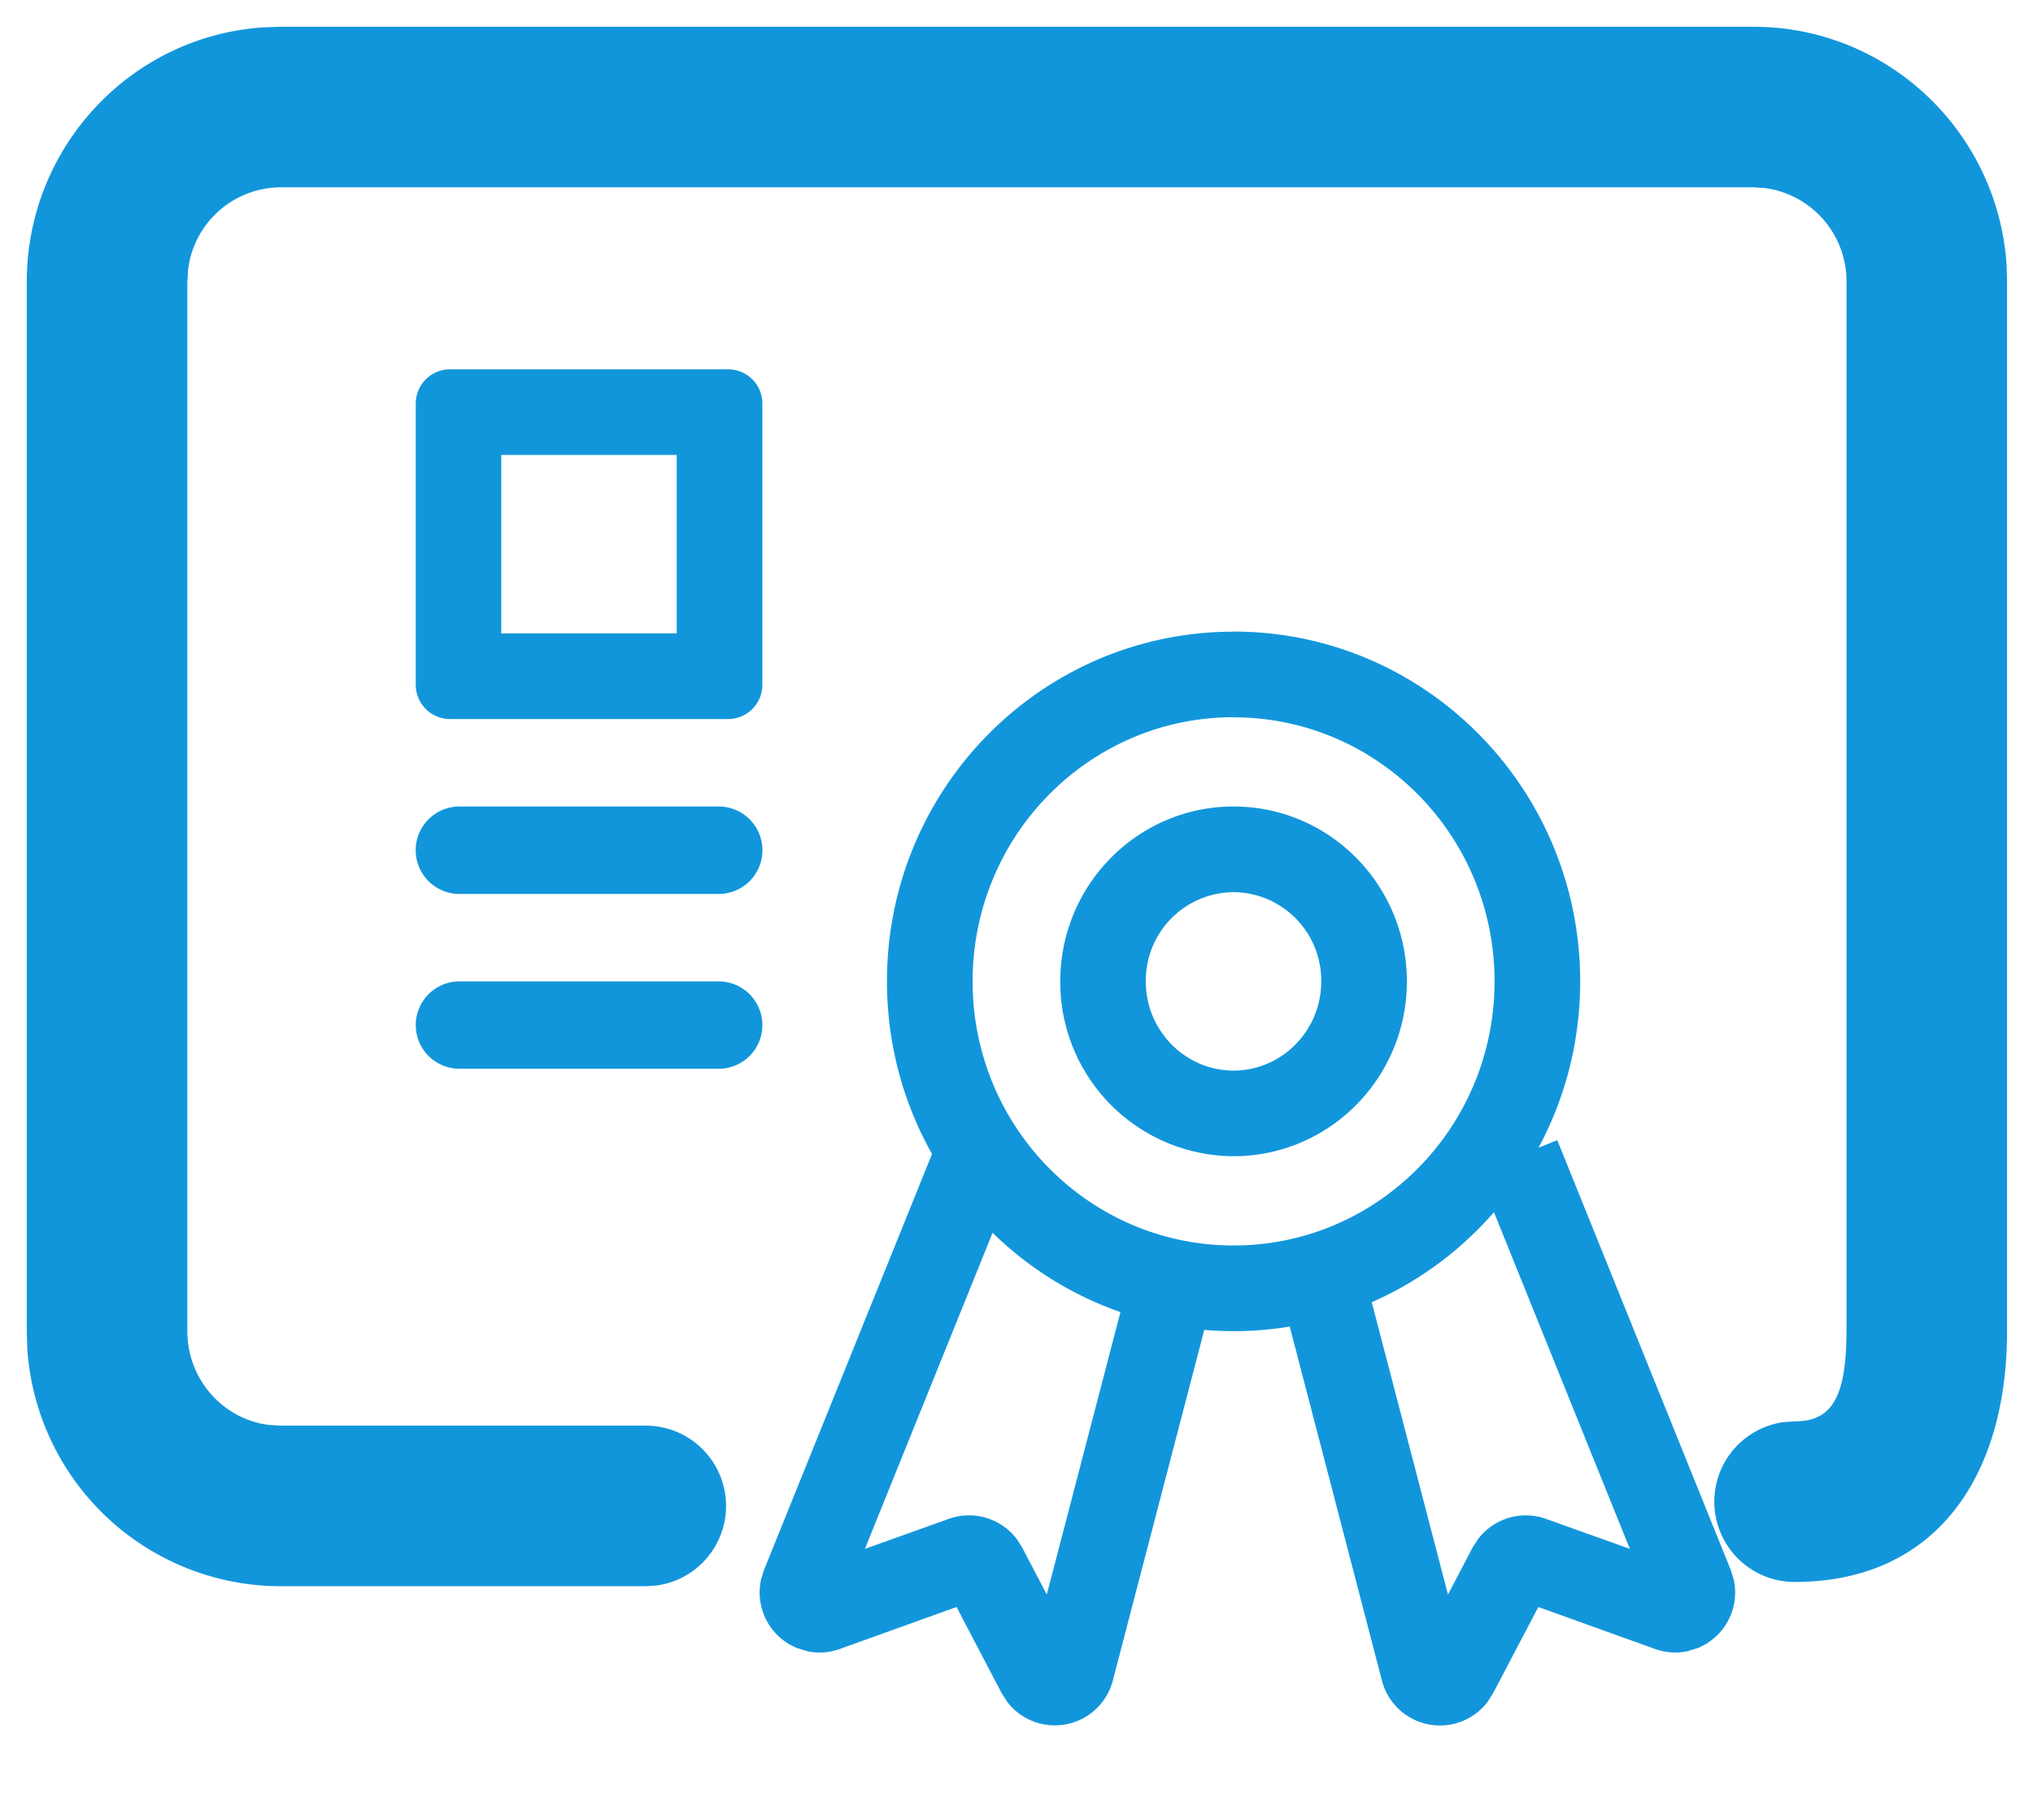
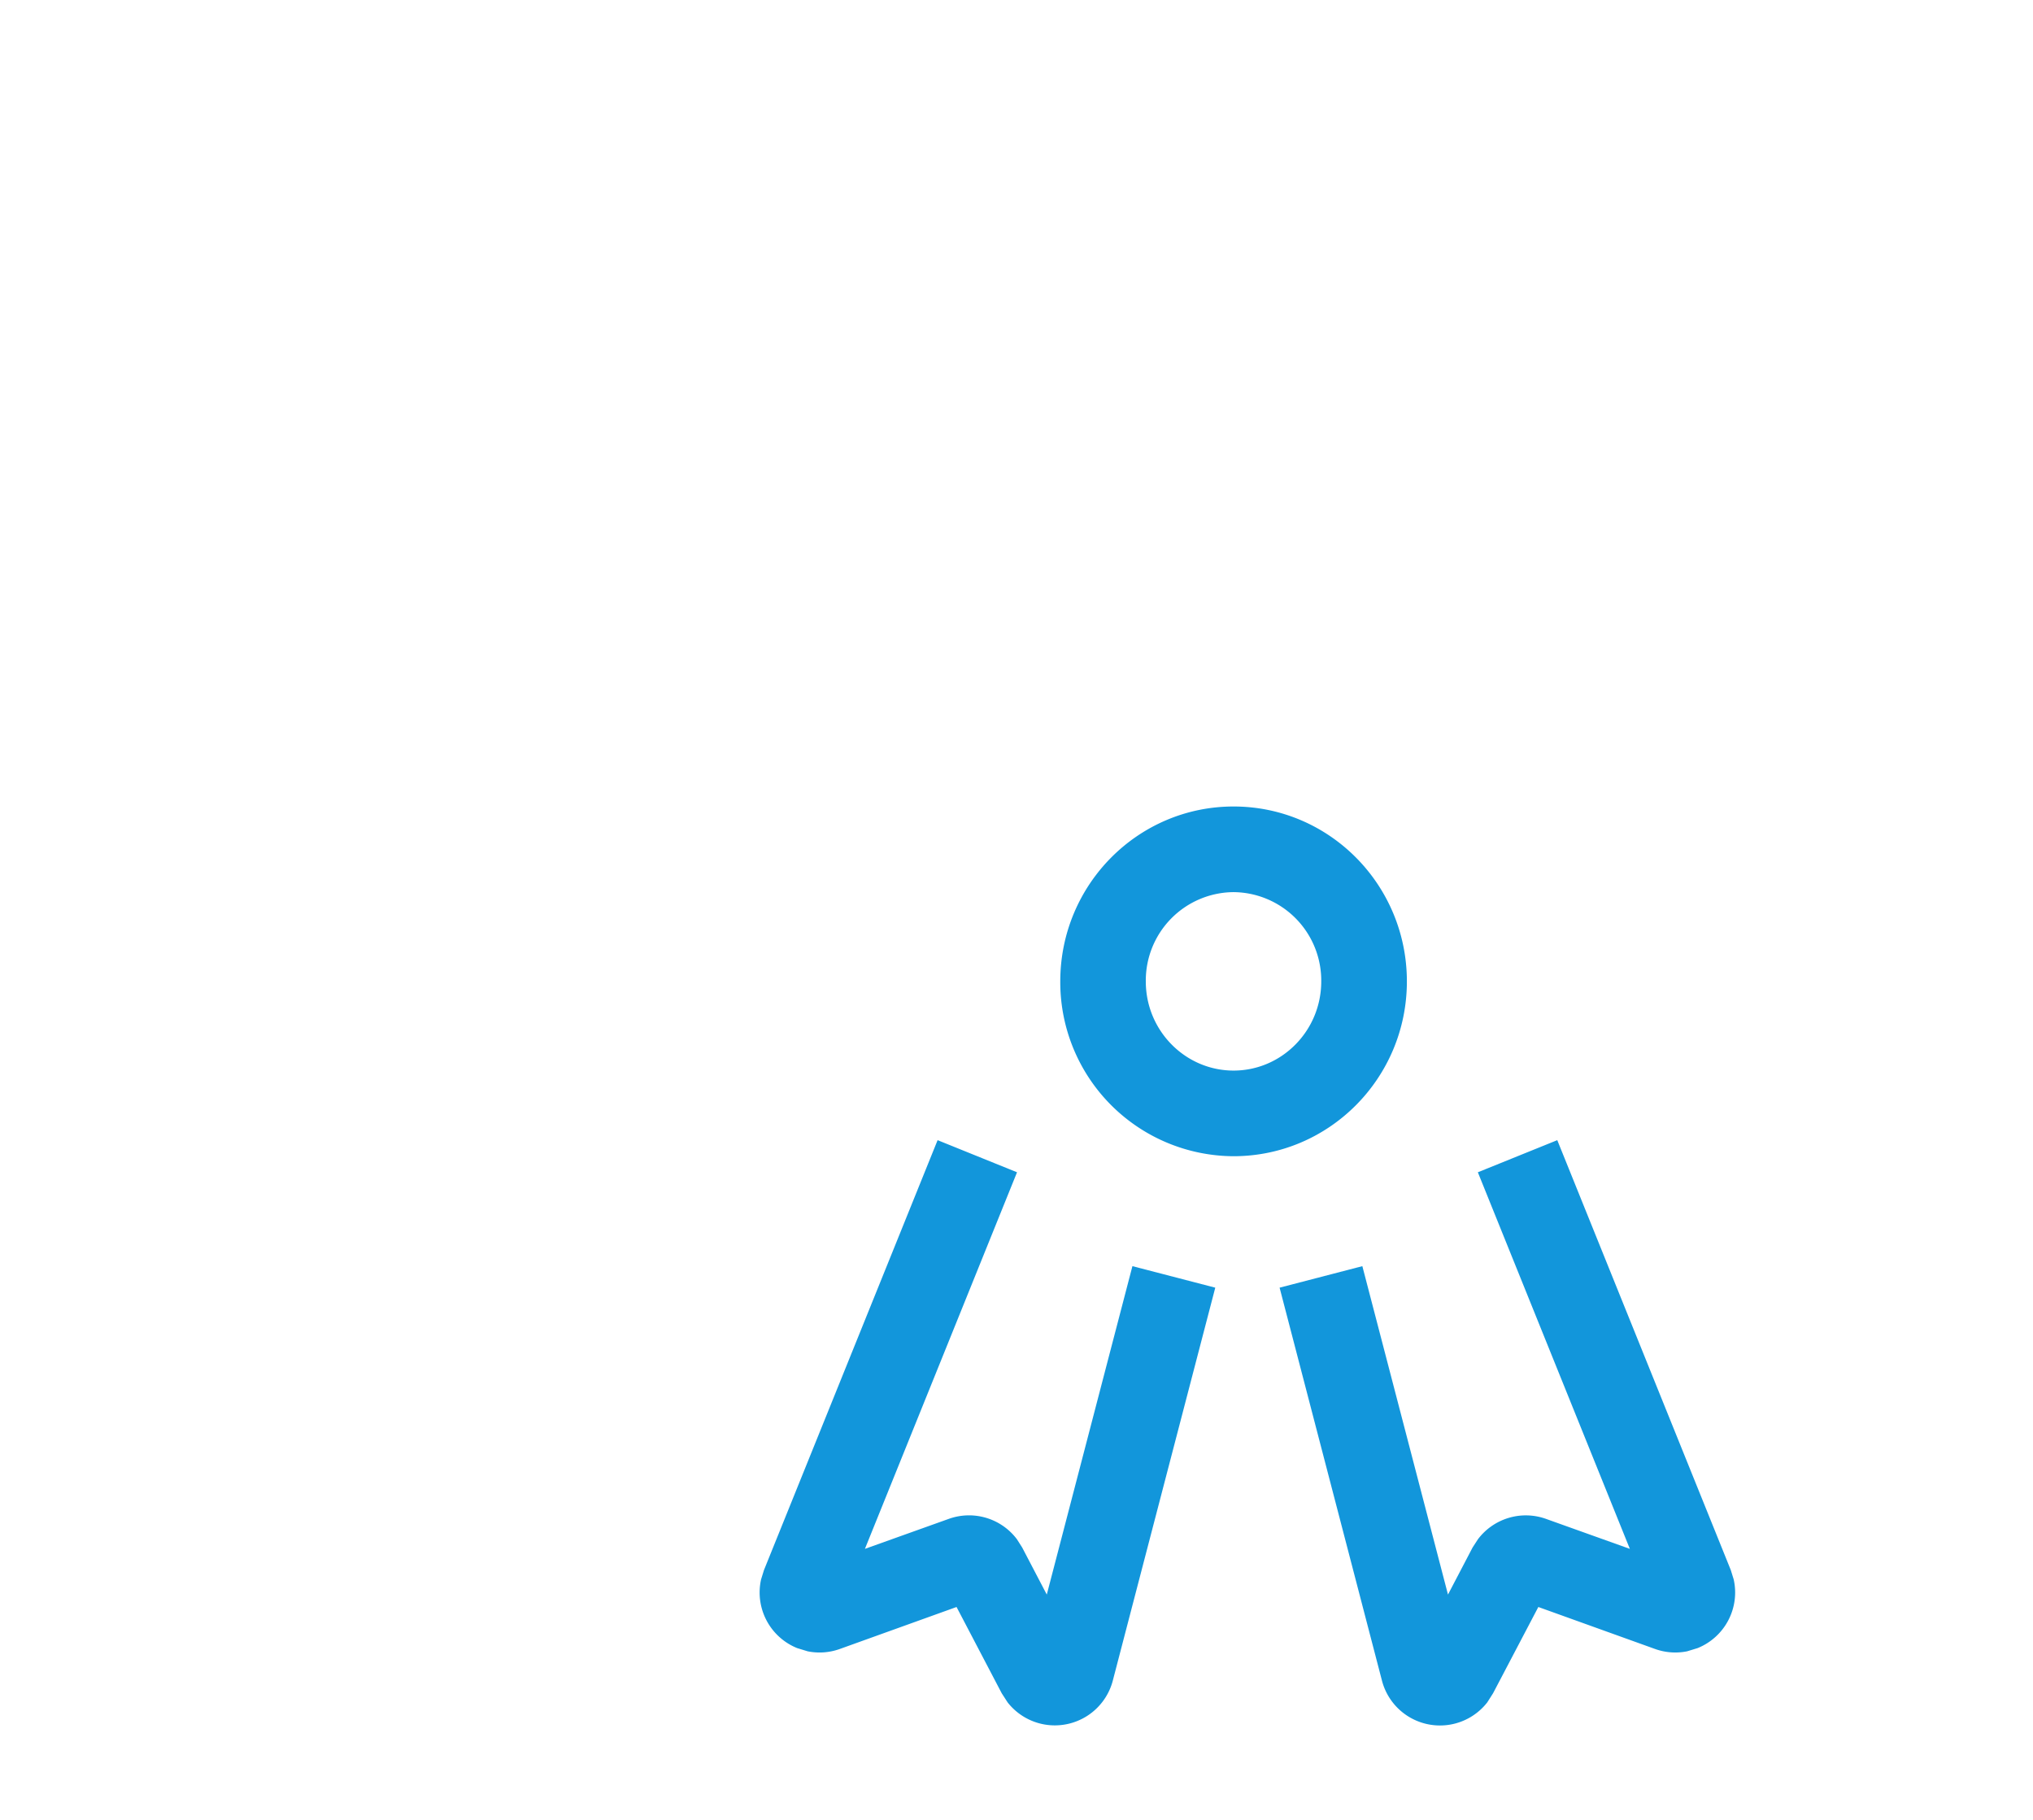
<svg xmlns="http://www.w3.org/2000/svg" t="1717920543783" class="icon" viewBox="0 0 1144 1024" version="1.1" p-id="4227" width="223.438" height="200">
-   <path d="M986.714 15.059c75.595 0 137.336 59.091 142.396 133.722l0.301 9.879v590.306c0 82.462-40.538 141.192-119.567 141.192a45.176 45.176 0 0 1-6.144-89.931l6.144-0.422c18.914 0 27.768-10.842 29.033-42.466l0.181-8.312V158.66a52.947 52.947 0 0 0-45.779-52.826l-6.566-0.422H157.756a52.646 52.646 0 0 0-51.923 46.502l-0.422 6.746v590.306c0 27.226 20.058 49.574 45.779 52.826l6.566 0.422h205.704a45.176 45.176 0 0 1 6.084 89.931l-6.084 0.422H157.756a143.059 143.059 0 0 1-142.396-133.722l-0.301-9.818V158.66c0-75.896 58.609-138.24 132.939-143.24L157.756 15.059h828.958z" fill="#1296db" p-id="4228" />
-   <path d="M409.72 207.812a19.275 19.275 0 0 1 19.275 19.275v158.238a19.275 19.275 0 0 1-19.275 19.275H253.229a19.275 19.275 0 0 1-19.275-19.275V227.087a19.275 19.275 0 0 1 19.275-19.275h156.491z m-28.913 48.188H282.082v100.412h98.726V256zM404.42 453.813a24.576 24.576 0 1 1 0 49.212H258.53a24.576 24.576 0 1 1 0-49.212h145.89zM404.42 552.237a24.576 24.576 0 1 1 0 49.152H258.53a24.576 24.576 0 1 1 0-49.152h145.89zM694.152 355.388c107.701 0 195.042 88.124 195.042 196.849 0 108.664-87.341 196.789-195.042 196.789-107.761 0-195.042-88.124-195.042-196.789 0-108.725 87.341-196.789 195.042-196.789z m0 48.188c-81.016 0-146.854 66.44-146.854 148.661 0 82.161 65.837 148.6 146.854 148.6 81.016 0 146.854-66.44 146.854-148.6 0-82.221-65.837-148.6-146.854-148.6z" fill="#1296db" p-id="4229" />
  <path d="M694.152 453.813c53.85 0 97.521 44.032 97.521 98.424 0 54.332-43.671 98.364-97.581 98.364a97.943 97.943 0 0 1-97.461-98.364c0-54.392 43.671-98.424 97.521-98.424z m0 48.188a49.754 49.754 0 0 0-49.393 50.236c0 27.768 22.287 50.176 49.393 50.176 27.106 0 49.333-22.408 49.333-50.176a49.754 49.754 0 0 0-49.393-50.236zM527.601 641.566l44.695 18.071-85.594 211.908 47.164-16.866a33.732 33.732 0 0 1 38.37 11.445l2.952 4.638 13.854 26.504 48.188-184.802 46.622 12.107-57.645 221.064a33.732 33.732 0 0 1-59.211 12.288l-3.313-5.12-25.419-48.55-65.656 23.612a33.732 33.732 0 0 1-18.131 1.325l-5.903-1.807a33.732 33.732 0 0 1-20.299-38.671l1.626-5.24 97.702-241.905zM876.303 641.566l-44.695 18.071 85.534 211.908-47.164-16.866a33.732 33.732 0 0 0-38.31 11.445l-3.012 4.638-13.854 26.504-48.188-184.802-46.562 12.107 57.585 221.064a33.732 33.732 0 0 0 59.272 12.288l3.253-5.12 25.48-48.55 65.656 23.612a33.732 33.732 0 0 0 18.071 1.325l5.903-1.807a33.732 33.732 0 0 0 20.299-38.671l-1.626-5.24-97.641-241.905z" fill="#1296db" p-id="4230" />
</svg>